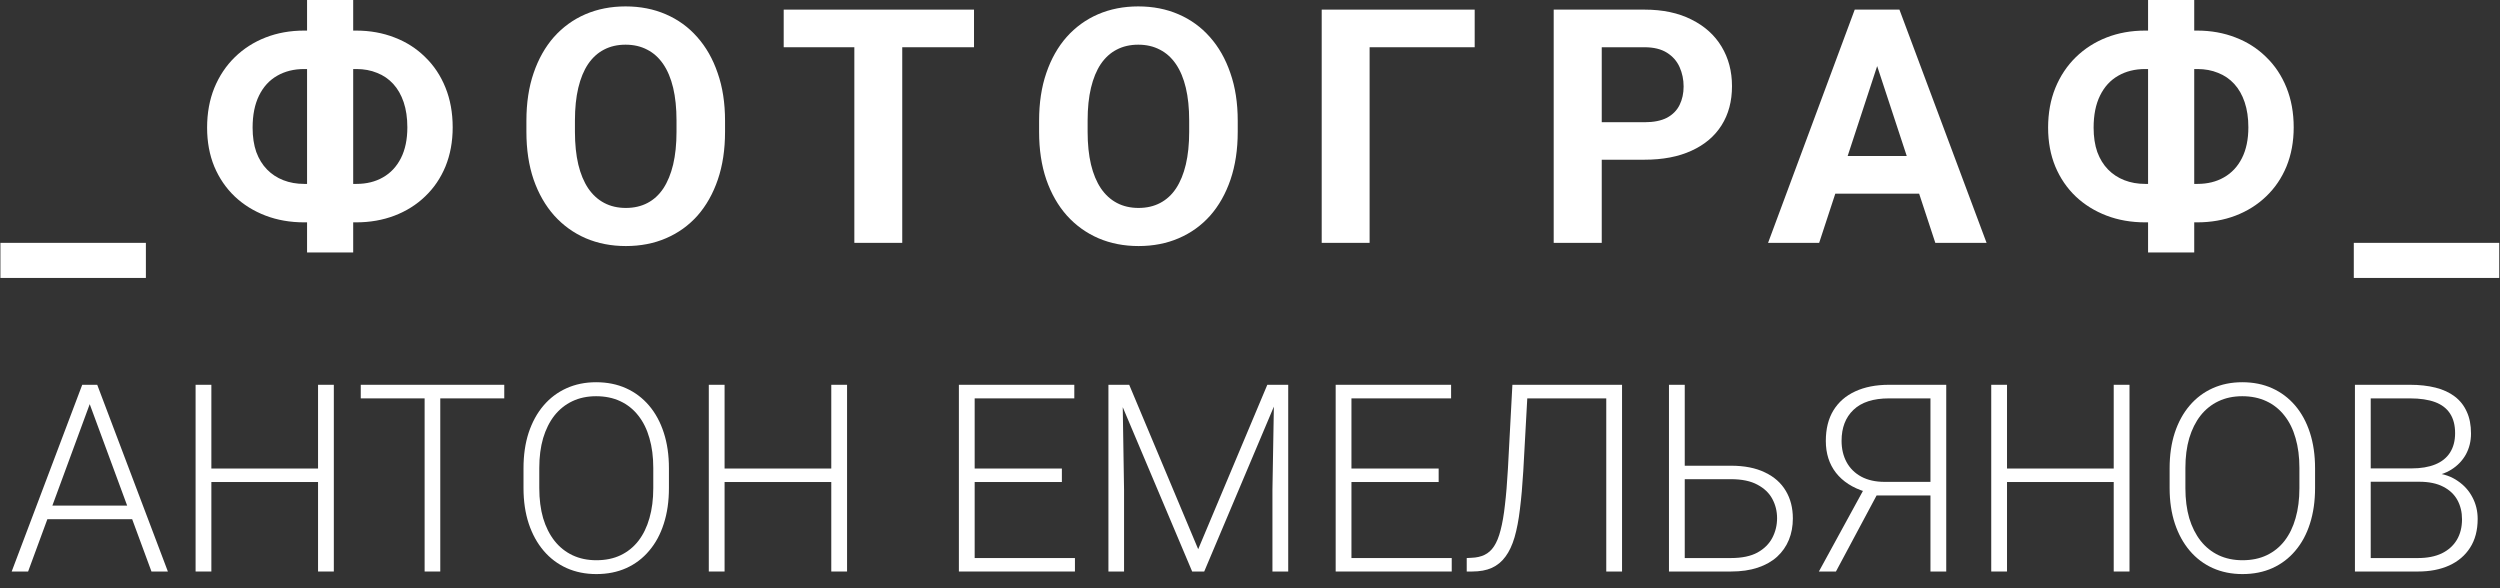
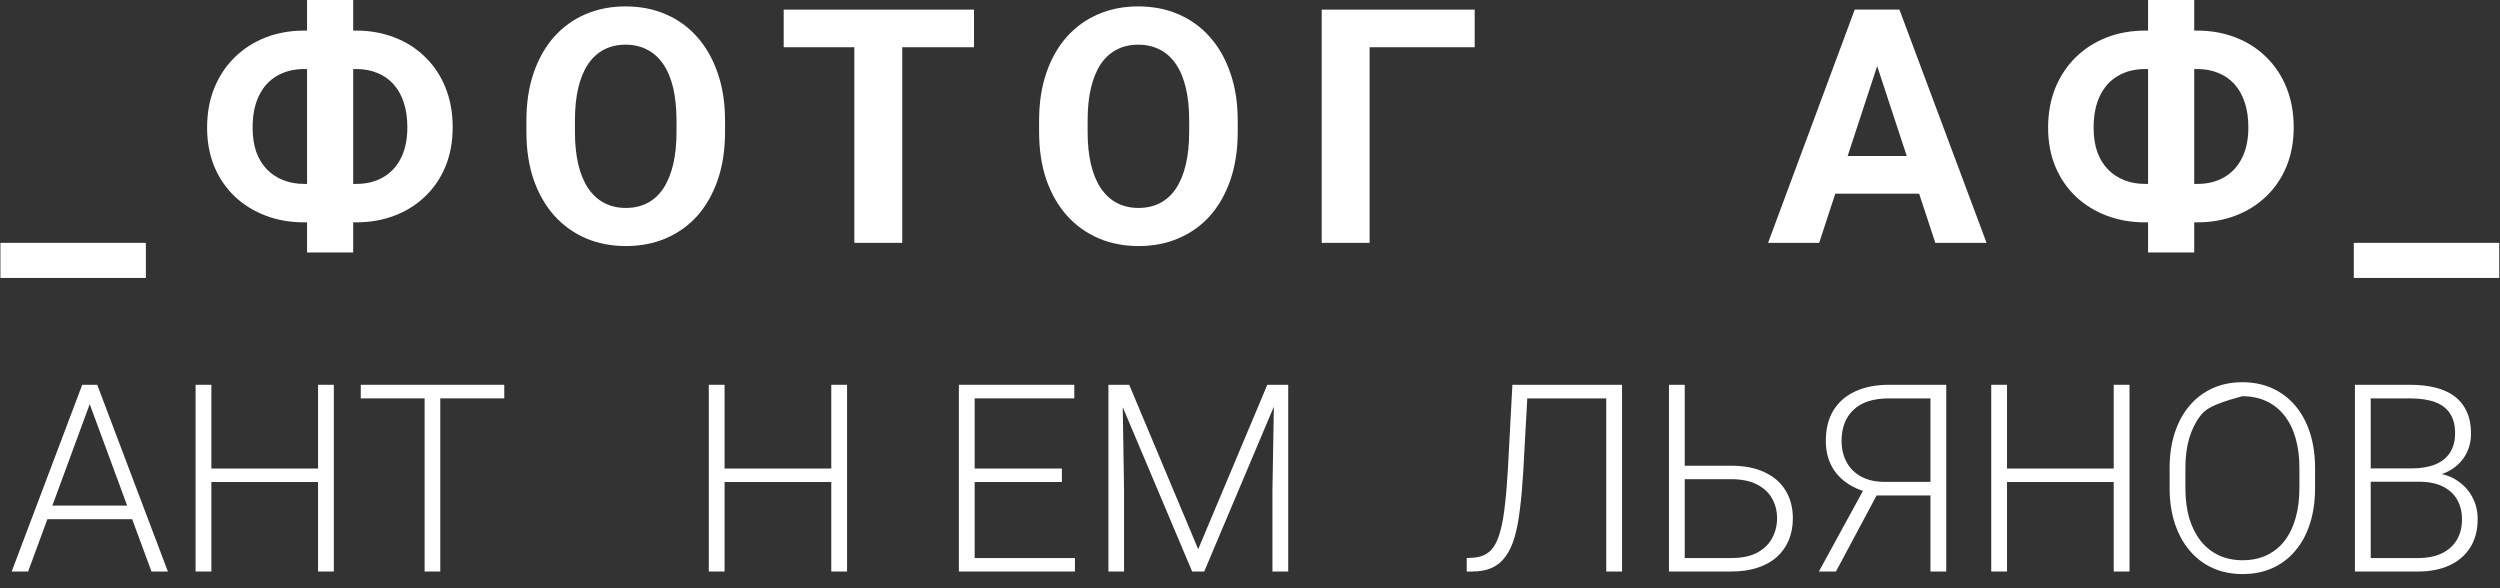
<svg xmlns="http://www.w3.org/2000/svg" width="119" height="28" viewBox="0 0 119 28" fill="none">
  <rect x="0" y="0" width="119" height="28" fill="#333333" stroke="none" />
  <path d="M6.944 11.56V13.23H0.02V11.56H6.944Z" fill="white" />
  <path d="M14.479 1.456H16.95C17.611 1.456 18.221 1.566 18.78 1.784C19.339 1.998 19.825 2.308 20.236 2.715C20.653 3.116 20.976 3.602 21.205 4.171C21.433 4.735 21.548 5.366 21.548 6.062C21.548 6.743 21.433 7.363 21.205 7.923C20.976 8.477 20.653 8.952 20.236 9.349C19.825 9.745 19.339 10.05 18.78 10.264C18.221 10.477 17.611 10.584 16.95 10.584H14.479C13.813 10.584 13.201 10.477 12.642 10.264C12.082 10.05 11.594 9.748 11.178 9.356C10.761 8.96 10.435 8.484 10.201 7.93C9.973 7.376 9.858 6.758 9.858 6.077C9.858 5.381 9.973 4.751 10.201 4.186C10.435 3.617 10.761 3.129 11.178 2.722C11.594 2.316 12.082 2.003 12.642 1.784C13.201 1.566 13.813 1.456 14.479 1.456ZM14.479 3.286C13.991 3.286 13.562 3.393 13.191 3.607C12.819 3.82 12.532 4.135 12.329 4.552C12.126 4.964 12.024 5.472 12.024 6.077C12.024 6.514 12.082 6.901 12.199 7.236C12.321 7.567 12.492 7.844 12.71 8.067C12.929 8.291 13.188 8.461 13.488 8.578C13.788 8.695 14.118 8.754 14.479 8.754H16.965C17.448 8.754 17.87 8.65 18.231 8.441C18.597 8.233 18.881 7.928 19.085 7.526C19.288 7.124 19.39 6.636 19.39 6.062C19.39 5.61 19.331 5.211 19.215 4.865C19.098 4.519 18.932 4.229 18.719 3.996C18.505 3.762 18.249 3.586 17.949 3.469C17.654 3.347 17.326 3.286 16.965 3.286H14.479ZM16.812 0V12.017H14.616V0H16.812Z" fill="white" />
  <path d="M34.512 5.749V6.276C34.512 7.119 34.398 7.877 34.169 8.548C33.94 9.219 33.617 9.791 33.201 10.264C32.784 10.731 32.286 11.09 31.706 11.339C31.132 11.588 30.494 11.712 29.792 11.712C29.096 11.712 28.458 11.588 27.878 11.339C27.304 11.09 26.806 10.731 26.384 10.264C25.962 9.791 25.634 9.219 25.4 8.548C25.171 7.877 25.057 7.119 25.057 6.276V5.749C25.057 4.9 25.171 4.143 25.4 3.477C25.629 2.806 25.952 2.234 26.368 1.761C26.79 1.289 27.288 0.928 27.863 0.679C28.442 0.43 29.081 0.305 29.777 0.305C30.478 0.305 31.116 0.43 31.691 0.679C32.27 0.928 32.769 1.289 33.185 1.761C33.607 2.234 33.933 2.806 34.161 3.477C34.395 4.143 34.512 4.9 34.512 5.749ZM32.202 6.276V5.734C32.202 5.144 32.148 4.626 32.042 4.179C31.935 3.731 31.777 3.355 31.569 3.05C31.36 2.745 31.106 2.516 30.806 2.364C30.506 2.206 30.163 2.127 29.777 2.127C29.391 2.127 29.047 2.206 28.747 2.364C28.453 2.516 28.201 2.745 27.993 3.05C27.789 3.355 27.634 3.731 27.527 4.179C27.421 4.626 27.367 5.144 27.367 5.734V6.276C27.367 6.86 27.421 7.379 27.527 7.831C27.634 8.278 27.792 8.657 28 8.967C28.209 9.272 28.463 9.504 28.763 9.661C29.063 9.819 29.406 9.898 29.792 9.898C30.178 9.898 30.522 9.819 30.822 9.661C31.122 9.504 31.373 9.272 31.576 8.967C31.78 8.657 31.935 8.278 32.042 7.831C32.148 7.379 32.202 6.86 32.202 6.276Z" fill="white" />
  <path d="M42.947 0.458V11.56H40.667V0.458H42.947ZM46.363 0.458V2.249H37.304V0.458H46.363Z" fill="white" />
  <path d="M58.916 5.749V6.276C58.916 7.119 58.801 7.877 58.573 8.548C58.344 9.219 58.021 9.791 57.604 10.264C57.188 10.731 56.689 11.09 56.11 11.339C55.535 11.588 54.897 11.712 54.196 11.712C53.499 11.712 52.861 11.588 52.282 11.339C51.708 11.09 51.209 10.731 50.787 10.264C50.365 9.791 50.038 9.219 49.804 8.548C49.575 7.877 49.461 7.119 49.461 6.276V5.749C49.461 4.9 49.575 4.143 49.804 3.477C50.032 2.806 50.355 2.234 50.772 1.761C51.194 1.289 51.692 0.928 52.267 0.679C52.846 0.43 53.484 0.305 54.181 0.305C54.882 0.305 55.52 0.43 56.095 0.679C56.674 0.928 57.172 1.289 57.589 1.761C58.011 2.234 58.336 2.806 58.565 3.477C58.799 4.143 58.916 4.9 58.916 5.749ZM56.605 6.276V5.734C56.605 5.144 56.552 4.626 56.445 4.179C56.339 3.731 56.181 3.355 55.973 3.05C55.764 2.745 55.51 2.516 55.21 2.364C54.91 2.206 54.567 2.127 54.181 2.127C53.794 2.127 53.451 2.206 53.151 2.364C52.856 2.516 52.605 2.745 52.396 3.05C52.193 3.355 52.038 3.731 51.931 4.179C51.824 4.626 51.771 5.144 51.771 5.734V6.276C51.771 6.86 51.824 7.379 51.931 7.831C52.038 8.278 52.196 8.657 52.404 8.967C52.612 9.272 52.867 9.504 53.166 9.661C53.466 9.819 53.809 9.898 54.196 9.898C54.582 9.898 54.925 9.819 55.225 9.661C55.525 9.504 55.777 9.272 55.98 8.967C56.184 8.657 56.339 8.278 56.445 7.831C56.552 7.379 56.605 6.86 56.605 6.276Z" fill="white" />
  <path d="M70.195 0.458V2.249H65.193V11.56H62.913V0.458H70.195Z" fill="white" />
-   <path d="M78.279 7.602H75.45V5.818H78.279C78.716 5.818 79.072 5.747 79.347 5.605C79.621 5.457 79.822 5.254 79.949 4.995C80.076 4.735 80.14 4.443 80.14 4.118C80.14 3.787 80.076 3.48 79.949 3.195C79.822 2.91 79.621 2.682 79.347 2.509C79.072 2.336 78.716 2.249 78.279 2.249H76.243V11.56H73.956V0.458H78.279C79.149 0.458 79.893 0.615 80.513 0.93C81.139 1.24 81.617 1.67 81.947 2.219C82.278 2.768 82.443 3.396 82.443 4.102C82.443 4.819 82.278 5.439 81.947 5.963C81.617 6.487 81.139 6.891 80.513 7.175C79.893 7.46 79.149 7.602 78.279 7.602Z" fill="white" />
  <path d="M89.612 2.356L86.592 11.56H84.16L88.285 0.458H89.833L89.612 2.356ZM92.121 11.56L89.093 2.356L88.849 0.458H90.413L94.561 11.56H92.121ZM91.983 7.427V9.219H86.12V7.427H91.983Z" fill="white" />
  <path d="M102.111 1.456H104.582C105.243 1.456 105.853 1.566 106.412 1.784C106.971 1.998 107.456 2.308 107.868 2.715C108.285 3.116 108.608 3.602 108.837 4.171C109.065 4.735 109.18 5.366 109.18 6.062C109.18 6.743 109.065 7.363 108.837 7.923C108.608 8.477 108.285 8.952 107.868 9.349C107.456 9.745 106.971 10.05 106.412 10.264C105.853 10.477 105.243 10.584 104.582 10.584H102.111C101.445 10.584 100.833 10.477 100.274 10.264C99.714 10.05 99.226 9.748 98.809 9.356C98.393 8.96 98.067 8.484 97.834 7.93C97.605 7.376 97.49 6.758 97.49 6.077C97.49 5.381 97.605 4.751 97.834 4.186C98.067 3.617 98.393 3.129 98.809 2.722C99.226 2.316 99.714 2.003 100.274 1.784C100.833 1.566 101.445 1.456 102.111 1.456ZM102.111 3.286C101.623 3.286 101.194 3.393 100.823 3.607C100.451 3.82 100.164 4.135 99.961 4.552C99.758 4.964 99.656 5.472 99.656 6.077C99.656 6.514 99.714 6.901 99.831 7.236C99.953 7.567 100.124 7.844 100.342 8.067C100.561 8.291 100.82 8.461 101.12 8.578C101.42 8.695 101.75 8.754 102.111 8.754H104.597C105.08 8.754 105.502 8.65 105.863 8.441C106.229 8.233 106.514 7.928 106.717 7.526C106.92 7.124 107.022 6.636 107.022 6.062C107.022 5.61 106.963 5.211 106.846 4.865C106.73 4.519 106.564 4.229 106.351 3.996C106.137 3.762 105.881 3.586 105.581 3.469C105.286 3.347 104.958 3.286 104.597 3.286H102.111ZM104.445 0V12.017H102.248V0H104.445Z" fill="white" />
  <path d="M118.964 11.56V13.23H112.041V11.56H118.964Z" fill="white" />
  <path d="M4.414 18.848L1.338 27.204H0.556L3.914 18.316H4.457L4.414 18.848ZM7.21 27.204L4.127 18.848L4.085 18.316H4.628L7.991 27.204H7.21ZM6.661 24.067V24.714H1.942V24.067H6.661Z" fill="white" />
  <path d="M15.286 22.302V22.944H9.884V22.302H15.286ZM10.061 18.316V27.204H9.31V18.316H10.061ZM15.89 18.316V27.204H15.139V18.316H15.89Z" fill="white" />
  <path d="M20.957 18.316V27.204H20.212V18.316H20.957ZM24.003 18.316V18.963H17.172V18.316H24.003Z" fill="white" />
-   <path d="M31.841 22.284V23.236C31.841 23.859 31.76 24.423 31.597 24.927C31.438 25.428 31.206 25.857 30.901 26.215C30.6 26.574 30.238 26.848 29.814 27.04C29.391 27.231 28.915 27.326 28.386 27.326C27.869 27.326 27.397 27.231 26.97 27.04C26.547 26.848 26.182 26.574 25.877 26.215C25.572 25.857 25.336 25.428 25.169 24.927C25.002 24.423 24.919 23.859 24.919 23.236V22.284C24.919 21.662 25 21.1 25.163 20.599C25.33 20.095 25.566 19.663 25.871 19.305C26.176 18.947 26.541 18.672 26.964 18.481C27.387 18.29 27.857 18.194 28.374 18.194C28.903 18.194 29.379 18.29 29.802 18.481C30.226 18.672 30.59 18.947 30.895 19.305C31.2 19.663 31.434 20.095 31.597 20.599C31.76 21.1 31.841 21.662 31.841 22.284ZM31.096 23.236V22.272C31.096 21.747 31.035 21.275 30.913 20.856C30.795 20.437 30.618 20.078 30.382 19.781C30.15 19.484 29.865 19.256 29.527 19.098C29.19 18.939 28.805 18.86 28.374 18.86C27.955 18.86 27.578 18.939 27.244 19.098C26.911 19.256 26.626 19.484 26.39 19.781C26.158 20.078 25.979 20.437 25.853 20.856C25.731 21.275 25.67 21.747 25.67 22.272V23.236C25.67 23.766 25.731 24.242 25.853 24.665C25.979 25.084 26.16 25.444 26.396 25.745C26.632 26.043 26.917 26.27 27.251 26.429C27.588 26.588 27.967 26.667 28.386 26.667C28.822 26.667 29.206 26.588 29.54 26.429C29.873 26.27 30.156 26.043 30.388 25.745C30.62 25.444 30.795 25.084 30.913 24.665C31.035 24.242 31.096 23.766 31.096 23.236Z" fill="white" />
  <path d="M39.716 22.302V22.944H34.313V22.302H39.716ZM34.49 18.316V27.204H33.739V18.316H34.49ZM40.32 18.316V27.204H39.569V18.316H40.32Z" fill="white" />
  <path d="M51.167 26.563V27.204H46.168V26.563H51.167ZM46.394 18.316V27.204H45.643V18.316H46.394ZM50.545 22.302V22.944H46.168V22.302H50.545ZM51.137 18.316V18.963H46.168V18.316H51.137Z" fill="white" />
  <path d="M52.993 18.316H53.75L57.034 26.142L60.324 18.316H61.075L57.321 27.204H56.747L52.993 18.316ZM52.761 18.316H53.426L53.505 23.322V27.204H52.761V18.316ZM60.654 18.316H61.319V27.204H60.568V23.322L60.654 18.316Z" fill="white" />
-   <path d="M69.102 26.563V27.204H64.103V26.563H69.102ZM64.329 18.316V27.204H63.578V18.316H64.329ZM68.48 22.302V22.944H64.103V22.302H68.48ZM69.072 18.316V18.963H64.103V18.316H69.072Z" fill="white" />
  <path d="M76.611 18.316V18.963H72.258V18.316H76.611ZM77.209 18.316V27.204H76.458V18.316H77.209ZM71.99 18.316H72.734L72.508 22.425C72.468 23.104 72.415 23.704 72.35 24.225C72.289 24.746 72.203 25.196 72.093 25.575C71.983 25.949 71.839 26.256 71.66 26.496C71.485 26.736 71.267 26.915 71.007 27.033C70.75 27.147 70.439 27.204 70.073 27.204H69.816V26.563L70.042 26.551C70.282 26.543 70.49 26.496 70.665 26.411C70.844 26.325 70.995 26.189 71.117 26.002C71.243 25.811 71.347 25.554 71.428 25.233C71.513 24.911 71.583 24.512 71.635 24.036C71.692 23.56 71.739 22.992 71.776 22.333L71.99 18.316Z" fill="white" />
  <path d="M79.931 22.168H82.391C83.034 22.168 83.574 22.274 84.009 22.486C84.448 22.693 84.78 22.986 85.004 23.365C85.228 23.739 85.34 24.177 85.34 24.677C85.34 25.047 85.277 25.387 85.151 25.697C85.024 26.006 84.837 26.274 84.589 26.502C84.341 26.726 84.034 26.899 83.667 27.021C83.301 27.143 82.876 27.204 82.391 27.204H79.443V18.316H80.194V26.563H82.391C82.912 26.563 83.334 26.476 83.655 26.301C83.977 26.122 84.213 25.888 84.363 25.599C84.514 25.31 84.589 24.999 84.589 24.665C84.589 24.335 84.514 24.03 84.363 23.749C84.213 23.468 83.977 23.243 83.655 23.072C83.334 22.897 82.912 22.809 82.391 22.809H79.931V22.168Z" fill="white" />
  <path d="M92.152 23.584H89.131L88.789 23.407C88.182 23.22 87.716 22.919 87.391 22.504C87.069 22.089 86.909 21.584 86.909 20.99C86.909 20.416 87.029 19.932 87.269 19.537C87.513 19.138 87.861 18.835 88.313 18.628C88.764 18.42 89.299 18.316 89.918 18.316H92.641V27.204H91.89V18.963H89.918C89.169 18.963 88.606 19.145 88.227 19.507C87.849 19.865 87.659 20.357 87.659 20.984C87.659 21.366 87.739 21.704 87.897 21.997C88.056 22.29 88.288 22.52 88.593 22.687C88.903 22.854 89.275 22.937 89.71 22.937H92.158L92.152 23.584ZM89.57 23.127L87.391 27.204H86.579L88.807 23.127H89.57Z" fill="white" />
  <path d="M100.759 22.302V22.944H95.357V22.302H100.759ZM95.534 18.316V27.204H94.783V18.316H95.534ZM101.364 18.316V27.204H100.613V18.316H101.364Z" fill="white" />
-   <path d="M110.197 22.284V23.236C110.197 23.859 110.115 24.423 109.953 24.927C109.794 25.428 109.562 25.857 109.257 26.215C108.956 26.574 108.593 26.848 108.17 27.04C107.747 27.231 107.271 27.326 106.742 27.326C106.225 27.326 105.753 27.231 105.326 27.04C104.902 26.848 104.538 26.574 104.233 26.215C103.928 25.857 103.692 25.428 103.525 24.927C103.358 24.423 103.274 23.859 103.274 23.236V22.284C103.274 21.662 103.356 21.1 103.519 20.599C103.685 20.095 103.921 19.663 104.227 19.305C104.532 18.947 104.896 18.672 105.319 18.481C105.743 18.29 106.213 18.194 106.73 18.194C107.259 18.194 107.735 18.29 108.158 18.481C108.581 18.672 108.945 18.947 109.251 19.305C109.556 19.663 109.79 20.095 109.953 20.599C110.115 21.1 110.197 21.662 110.197 22.284ZM109.452 23.236V22.272C109.452 21.747 109.391 21.275 109.269 20.856C109.151 20.437 108.974 20.078 108.738 19.781C108.506 19.484 108.221 19.256 107.883 19.098C107.545 18.939 107.161 18.86 106.73 18.86C106.31 18.86 105.934 18.939 105.6 19.098C105.266 19.256 104.982 19.484 104.746 19.781C104.514 20.078 104.335 20.437 104.208 20.856C104.086 21.275 104.025 21.747 104.025 22.272V23.236C104.025 23.766 104.086 24.242 104.208 24.665C104.335 25.084 104.516 25.444 104.752 25.745C104.988 26.043 105.273 26.27 105.606 26.429C105.944 26.588 106.323 26.667 106.742 26.667C107.177 26.667 107.562 26.588 107.895 26.429C108.229 26.27 108.512 26.043 108.744 25.745C108.976 25.444 109.151 25.084 109.269 24.665C109.391 24.242 109.452 23.766 109.452 23.236Z" fill="white" />
+   <path d="M110.197 22.284V23.236C110.197 23.859 110.115 24.423 109.953 24.927C109.794 25.428 109.562 25.857 109.257 26.215C108.956 26.574 108.593 26.848 108.17 27.04C107.747 27.231 107.271 27.326 106.742 27.326C106.225 27.326 105.753 27.231 105.326 27.04C104.902 26.848 104.538 26.574 104.233 26.215C103.928 25.857 103.692 25.428 103.525 24.927C103.358 24.423 103.274 23.859 103.274 23.236V22.284C103.274 21.662 103.356 21.1 103.519 20.599C103.685 20.095 103.921 19.663 104.227 19.305C104.532 18.947 104.896 18.672 105.319 18.481C105.743 18.29 106.213 18.194 106.73 18.194C107.259 18.194 107.735 18.29 108.158 18.481C108.581 18.672 108.945 18.947 109.251 19.305C109.556 19.663 109.79 20.095 109.953 20.599C110.115 21.1 110.197 21.662 110.197 22.284ZM109.452 23.236V22.272C109.452 21.747 109.391 21.275 109.269 20.856C109.151 20.437 108.974 20.078 108.738 19.781C108.506 19.484 108.221 19.256 107.883 19.098C107.545 18.939 107.161 18.86 106.73 18.86C105.266 19.256 104.982 19.484 104.746 19.781C104.514 20.078 104.335 20.437 104.208 20.856C104.086 21.275 104.025 21.747 104.025 22.272V23.236C104.025 23.766 104.086 24.242 104.208 24.665C104.335 25.084 104.516 25.444 104.752 25.745C104.988 26.043 105.273 26.27 105.606 26.429C105.944 26.588 106.323 26.667 106.742 26.667C107.177 26.667 107.562 26.588 107.895 26.429C108.229 26.27 108.512 26.043 108.744 25.745C108.976 25.444 109.151 25.084 109.269 24.665C109.391 24.242 109.452 23.766 109.452 23.236Z" fill="white" />
  <path d="M115.154 22.931H112.651L112.639 22.296H114.793C115.233 22.296 115.607 22.233 115.917 22.107C116.226 21.981 116.46 21.794 116.619 21.546C116.781 21.293 116.863 20.984 116.863 20.618C116.863 20.243 116.783 19.934 116.625 19.69C116.466 19.442 116.228 19.259 115.91 19.14C115.593 19.023 115.194 18.963 114.714 18.963H112.846V27.204H112.095V18.316H114.714C115.166 18.316 115.571 18.361 115.929 18.451C116.287 18.54 116.592 18.681 116.844 18.872C117.097 19.063 117.288 19.305 117.418 19.598C117.553 19.887 117.62 20.233 117.62 20.636C117.62 21.002 117.538 21.334 117.376 21.631C117.213 21.924 116.983 22.164 116.686 22.351C116.393 22.535 116.041 22.648 115.63 22.693L115.154 22.931ZM115.099 27.204H112.413L112.797 26.563H115.099C115.538 26.563 115.913 26.49 116.222 26.344C116.535 26.193 116.775 25.979 116.942 25.703C117.109 25.426 117.192 25.096 117.192 24.714C117.192 24.376 117.119 24.073 116.973 23.804C116.826 23.536 116.602 23.324 116.301 23.169C116 23.011 115.617 22.931 115.154 22.931H113.597L113.609 22.296H115.813L115.947 22.522C116.346 22.563 116.694 22.687 116.991 22.895C117.292 23.098 117.524 23.357 117.687 23.67C117.854 23.983 117.937 24.327 117.937 24.702C117.937 25.239 117.817 25.695 117.577 26.069C117.341 26.439 117.009 26.722 116.582 26.917C116.159 27.109 115.664 27.204 115.099 27.204Z" fill="white" />
</svg>